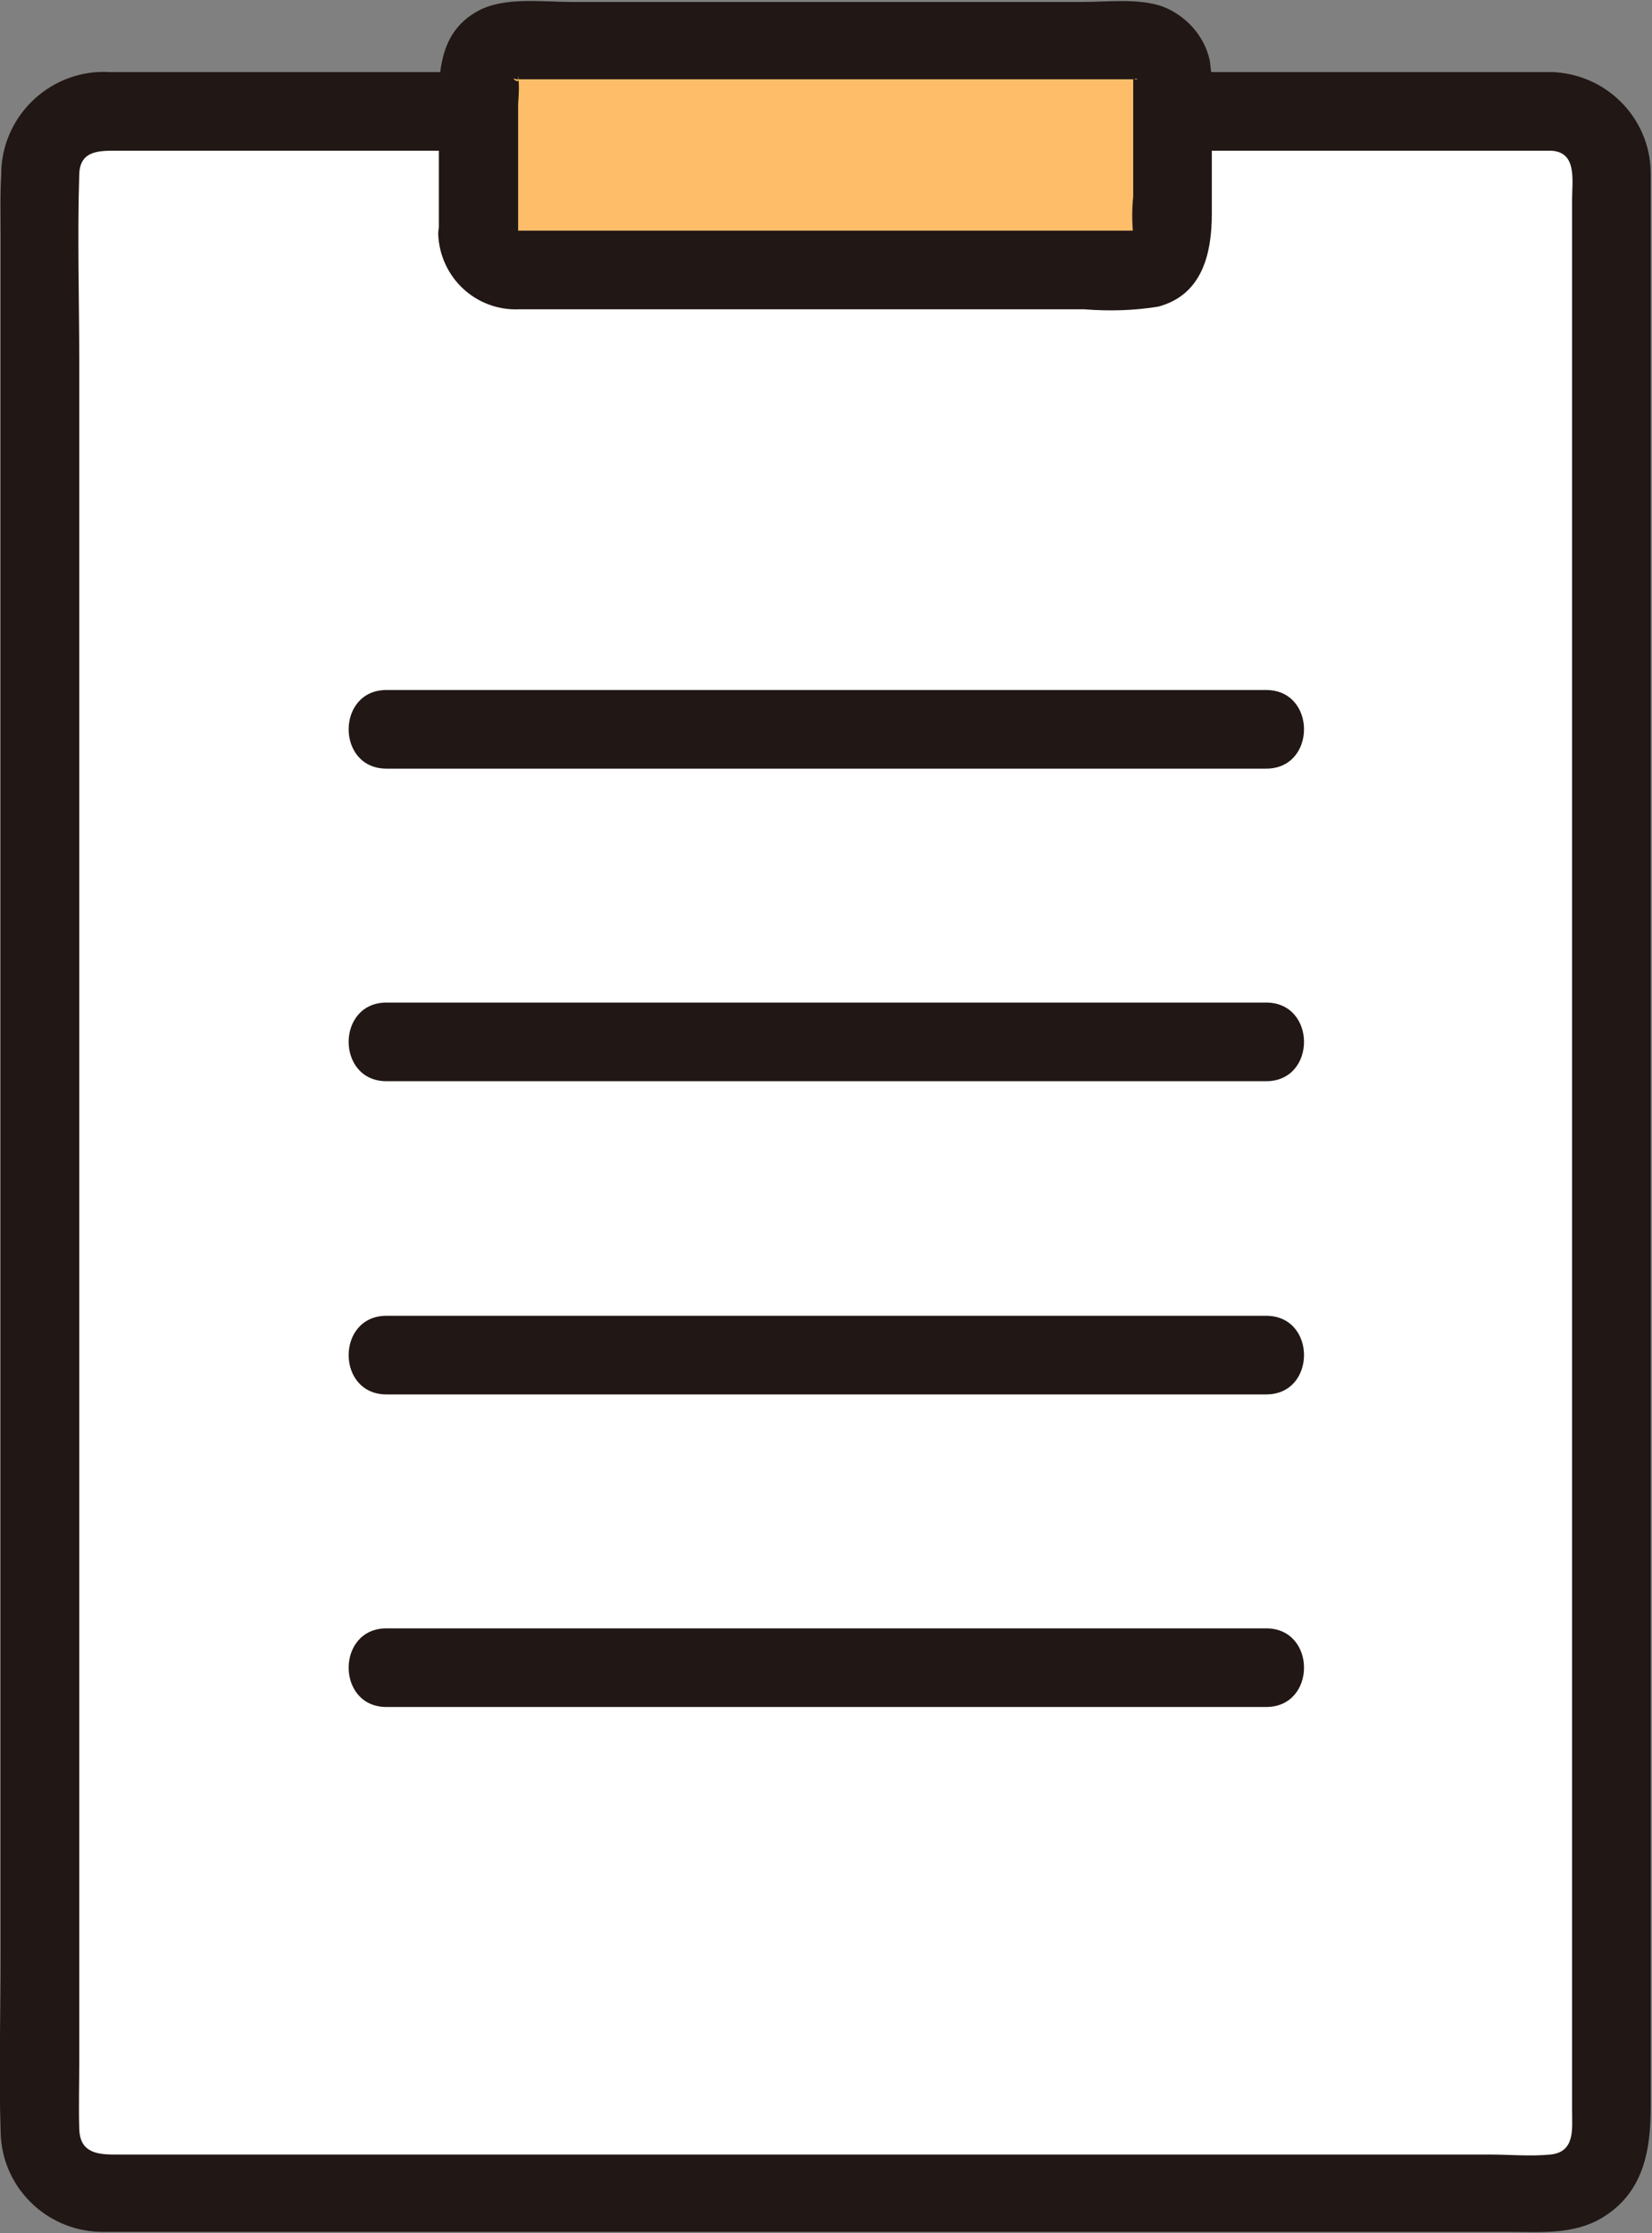
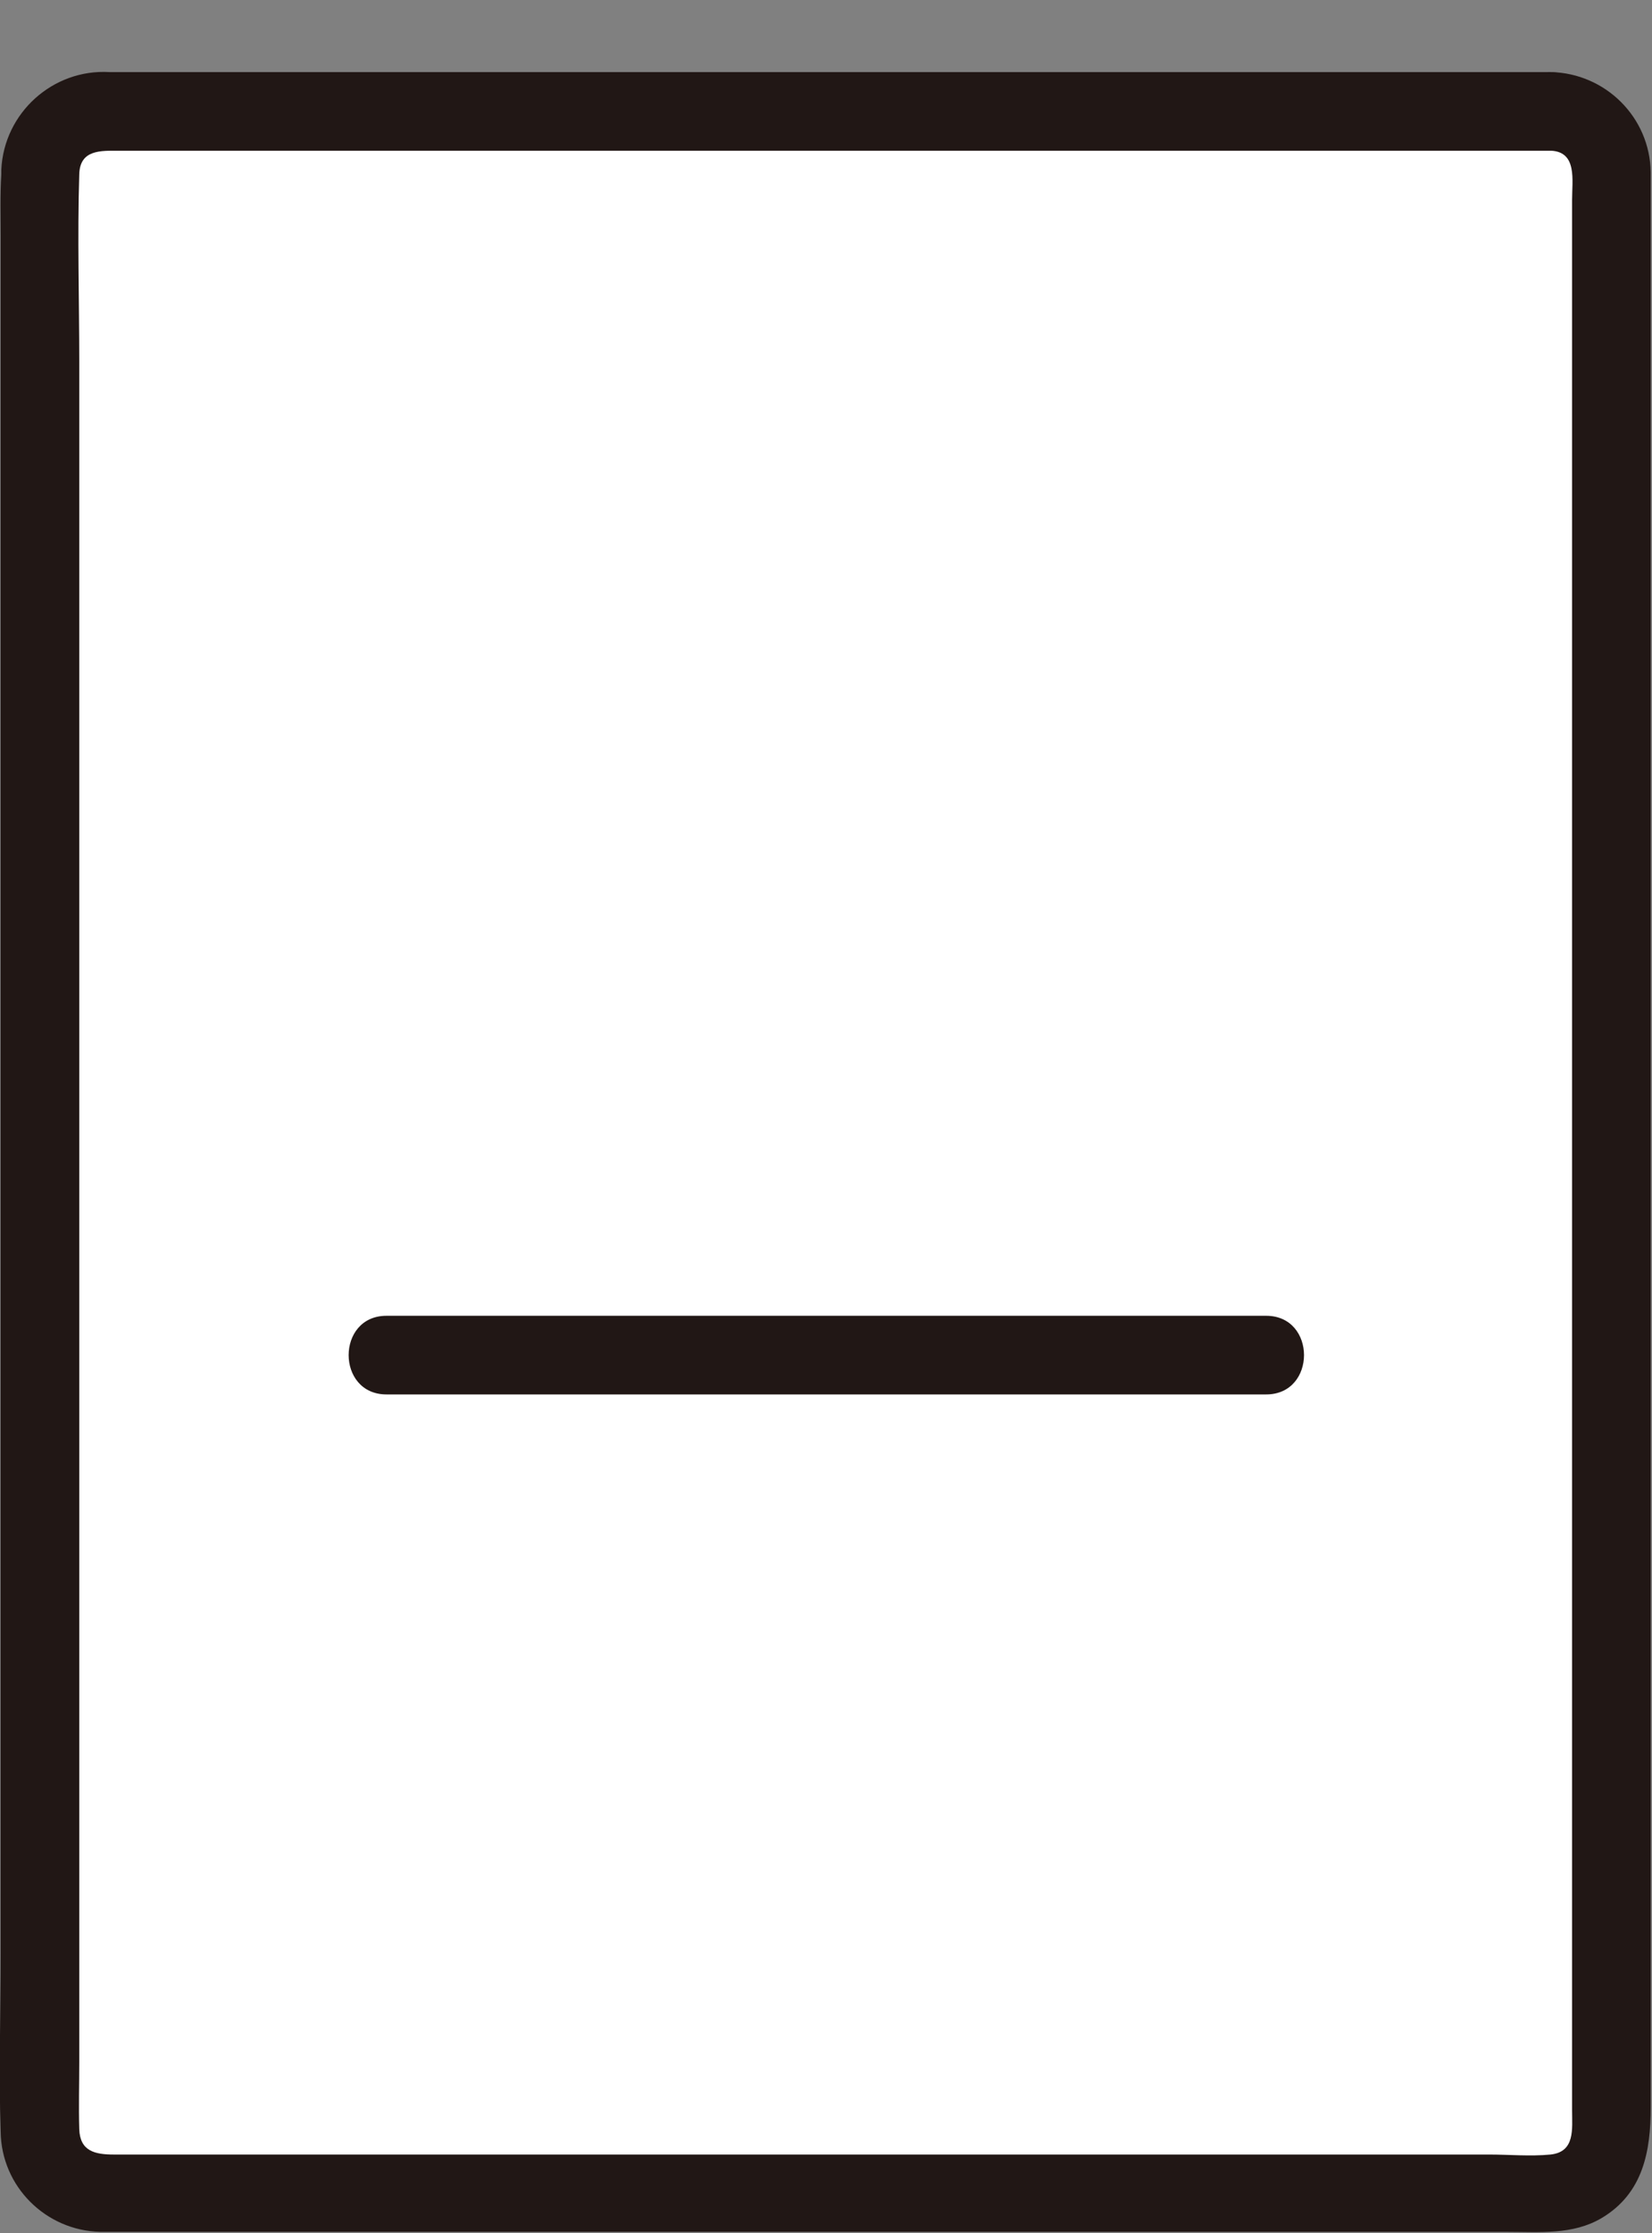
<svg xmlns="http://www.w3.org/2000/svg" id="_レイヤー_1" data-name="レイヤー 1" viewBox="0 0 25.22 34.08">
  <rect x="0" y="0" width="25.22" height="34.08" fill="#808080" stroke="none" />
  <defs>
    <style>
      .cls-1 {
        fill: #fff;
      }

      .cls-2 {
        fill: #febe69;
      }

      .cls-3 {
        fill: #211715;
      }
    </style>
  </defs>
  <rect class="cls-1" x=".62" y="1.7" width="24.01" height="31.77" rx=".92" ry=".92" />
  <path class="cls-3" d="m23.7,1.1H1.67C.81,1.05.06,1.72.02,2.59c0,.02,0,.05,0,.07C0,2.98.01,3.29.01,3.6v26.23c0,.9-.03,1.81,0,2.7.01.84.69,1.51,1.52,1.53.08,0,.16,0,.24,0h21.24c.49,0,1,.05,1.44-.21.64-.38.75-1.03.75-1.69V2.86c0-.08,0-.15,0-.23-.01-.84-.69-1.51-1.52-1.53-.77-.03-.77,1.17,0,1.2.4.02.32.45.32.75v29.15c0,.29.05.64-.33.68-.31.03-.63,0-.93,0H1.74c-.29,0-.52-.05-.53-.39s0-.68,0-1.02V5.53c0-.95-.03-1.92,0-2.87.01-.38.33-.36.61-.36h21.87c.77,0,.77-1.2,0-1.2Z" />
-   <path class="cls-2" d="m7.31,3.58c0-.49,0-1.86,0-2.43,0-.3.24-.54.54-.54h9.53c.3,0,.54.24.54.54,0,.57,0,1.94,0,2.43,0,.3-.24.54-.54.54H7.85c-.3,0-.54-.24-.54-.54h0Z" />
-   <path class="cls-3" d="m7.91,3.58v-1.99c.01-.14.02-.29,0-.43.06.17-.15,0-.03.05.07,0,.13,0,.2,0h9.01c.06,0,.13,0,.19,0,.19-.03,0,.05.02-.05,0,.14,0,.29,0,.43,0,.24,0,.48,0,.72v.69c-.02.19-.02.39,0,.58-.02-.08.15-.06-.08-.06h-9.16c-.07,0-.14,0-.21,0-.05,0,.04,0,.04.06,0-.33-.27-.59-.6-.6-.33,0-.6.27-.6.6.03.66.58,1.17,1.24,1.14.01,0,.03,0,.04,0h8.58c.38.03.76.02,1.13-.04.68-.18.82-.82.82-1.42,0-.54,0-1.08,0-1.62.02-.24,0-.48-.03-.71-.08-.38-.36-.69-.72-.83-.37-.13-.83-.07-1.22-.07h-7.81c-.44,0-1.01-.08-1.41.13-.68.36-.61,1.1-.61,1.75,0,.56,0,1.12,0,1.68,0,.77,1.2.77,1.2,0Z" />
-   <path class="cls-3" d="m5.9,11.73h13.43c.77,0,.77-1.2,0-1.2h-.37c-.77,0-.77,1.2,0,1.2h.37c.77,0,.77-1.2,0-1.2H5.9c-.77,0-.77,1.2,0,1.2Z" />
-   <path class="cls-3" d="m5.9,16.5h13.43c.77,0,.77-1.2,0-1.2h-.37c-.77,0-.77,1.2,0,1.2h.37c.77,0,.77-1.2,0-1.2H5.9c-.77,0-.77,1.2,0,1.2Z" />
-   <path class="cls-3" d="m5.9,21.28h13.43c.77,0,.77-1.2,0-1.2h-.37c-.77,0-.77,1.2,0,1.2h.37c.77,0,.77-1.2,0-1.2H5.9c-.77,0-.77,1.2,0,1.2Z" />
-   <path class="cls-3" d="m5.9,26.05h13.43c.77,0,.77-1.2,0-1.2h-.37c-.77,0-.77,1.2,0,1.2h.37c.77,0,.77-1.2,0-1.2H5.9c-.77,0-.77,1.2,0,1.2Z" />
+   <path class="cls-3" d="m5.9,21.28h13.43c.77,0,.77-1.2,0-1.2h-.37c-.77,0-.77,1.2,0,1.2h.37c.77,0,.77-1.2,0-1.2H5.9c-.77,0-.77,1.2,0,1.2" />
</svg>